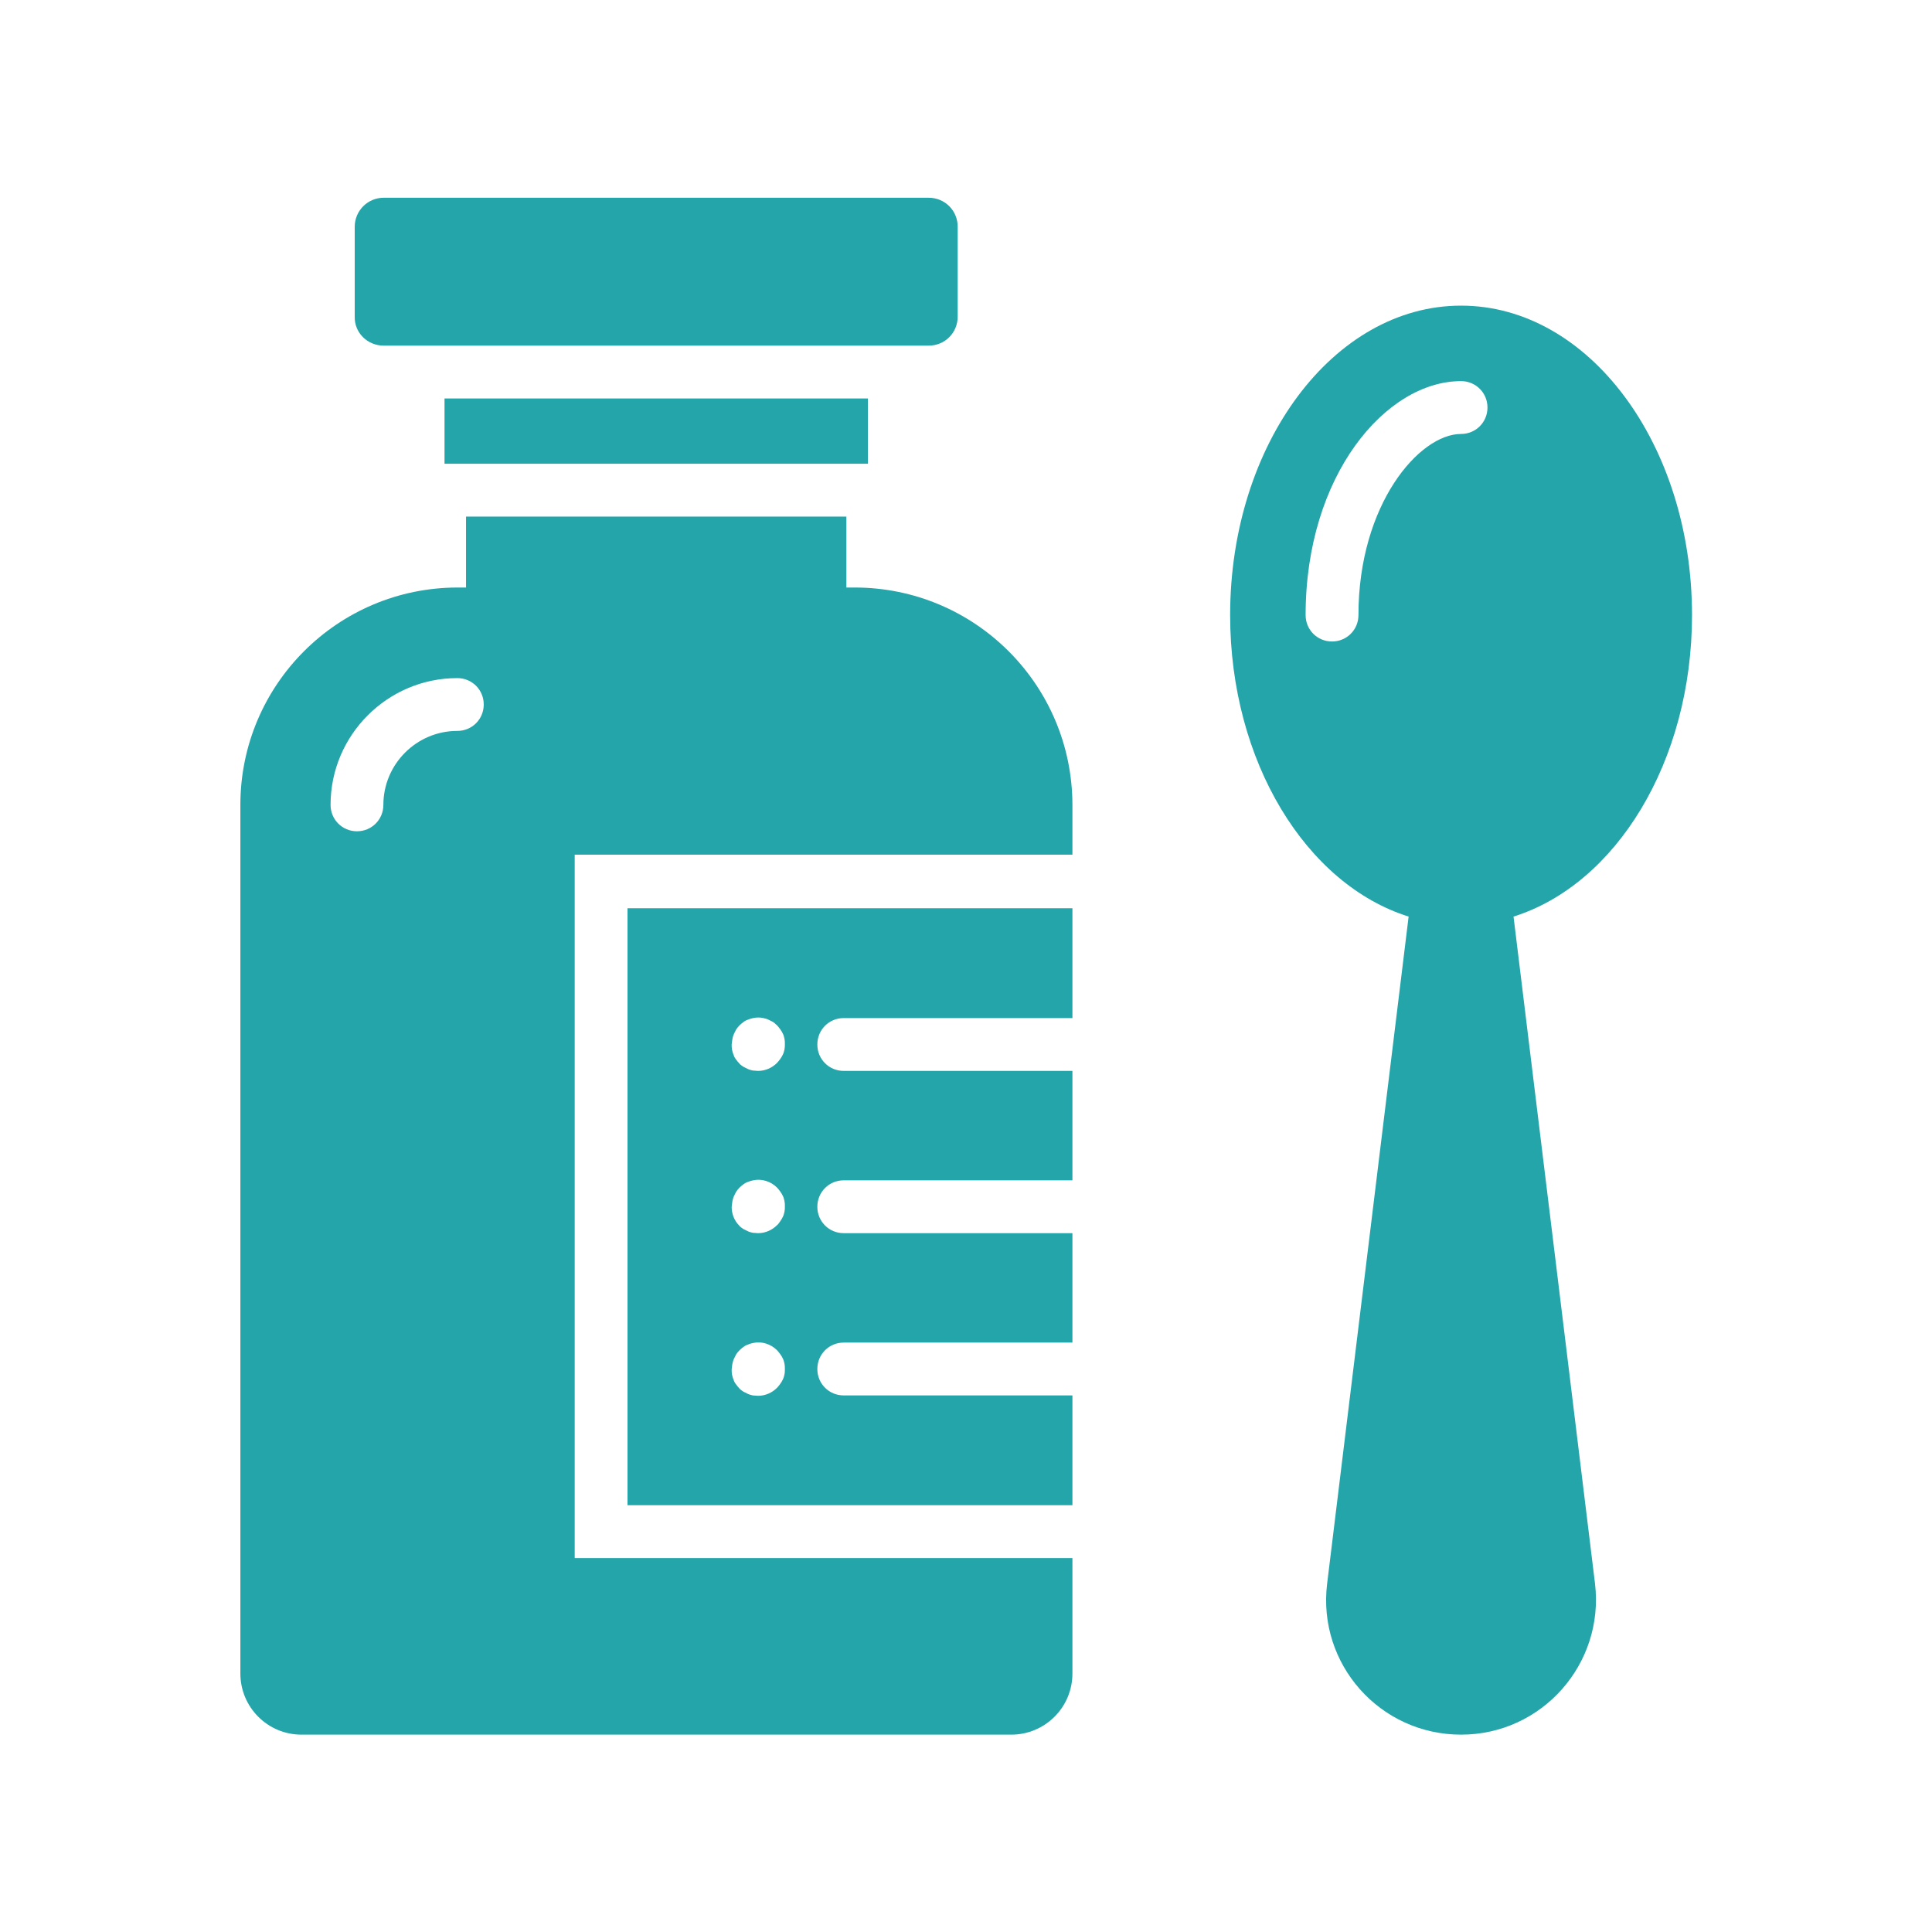
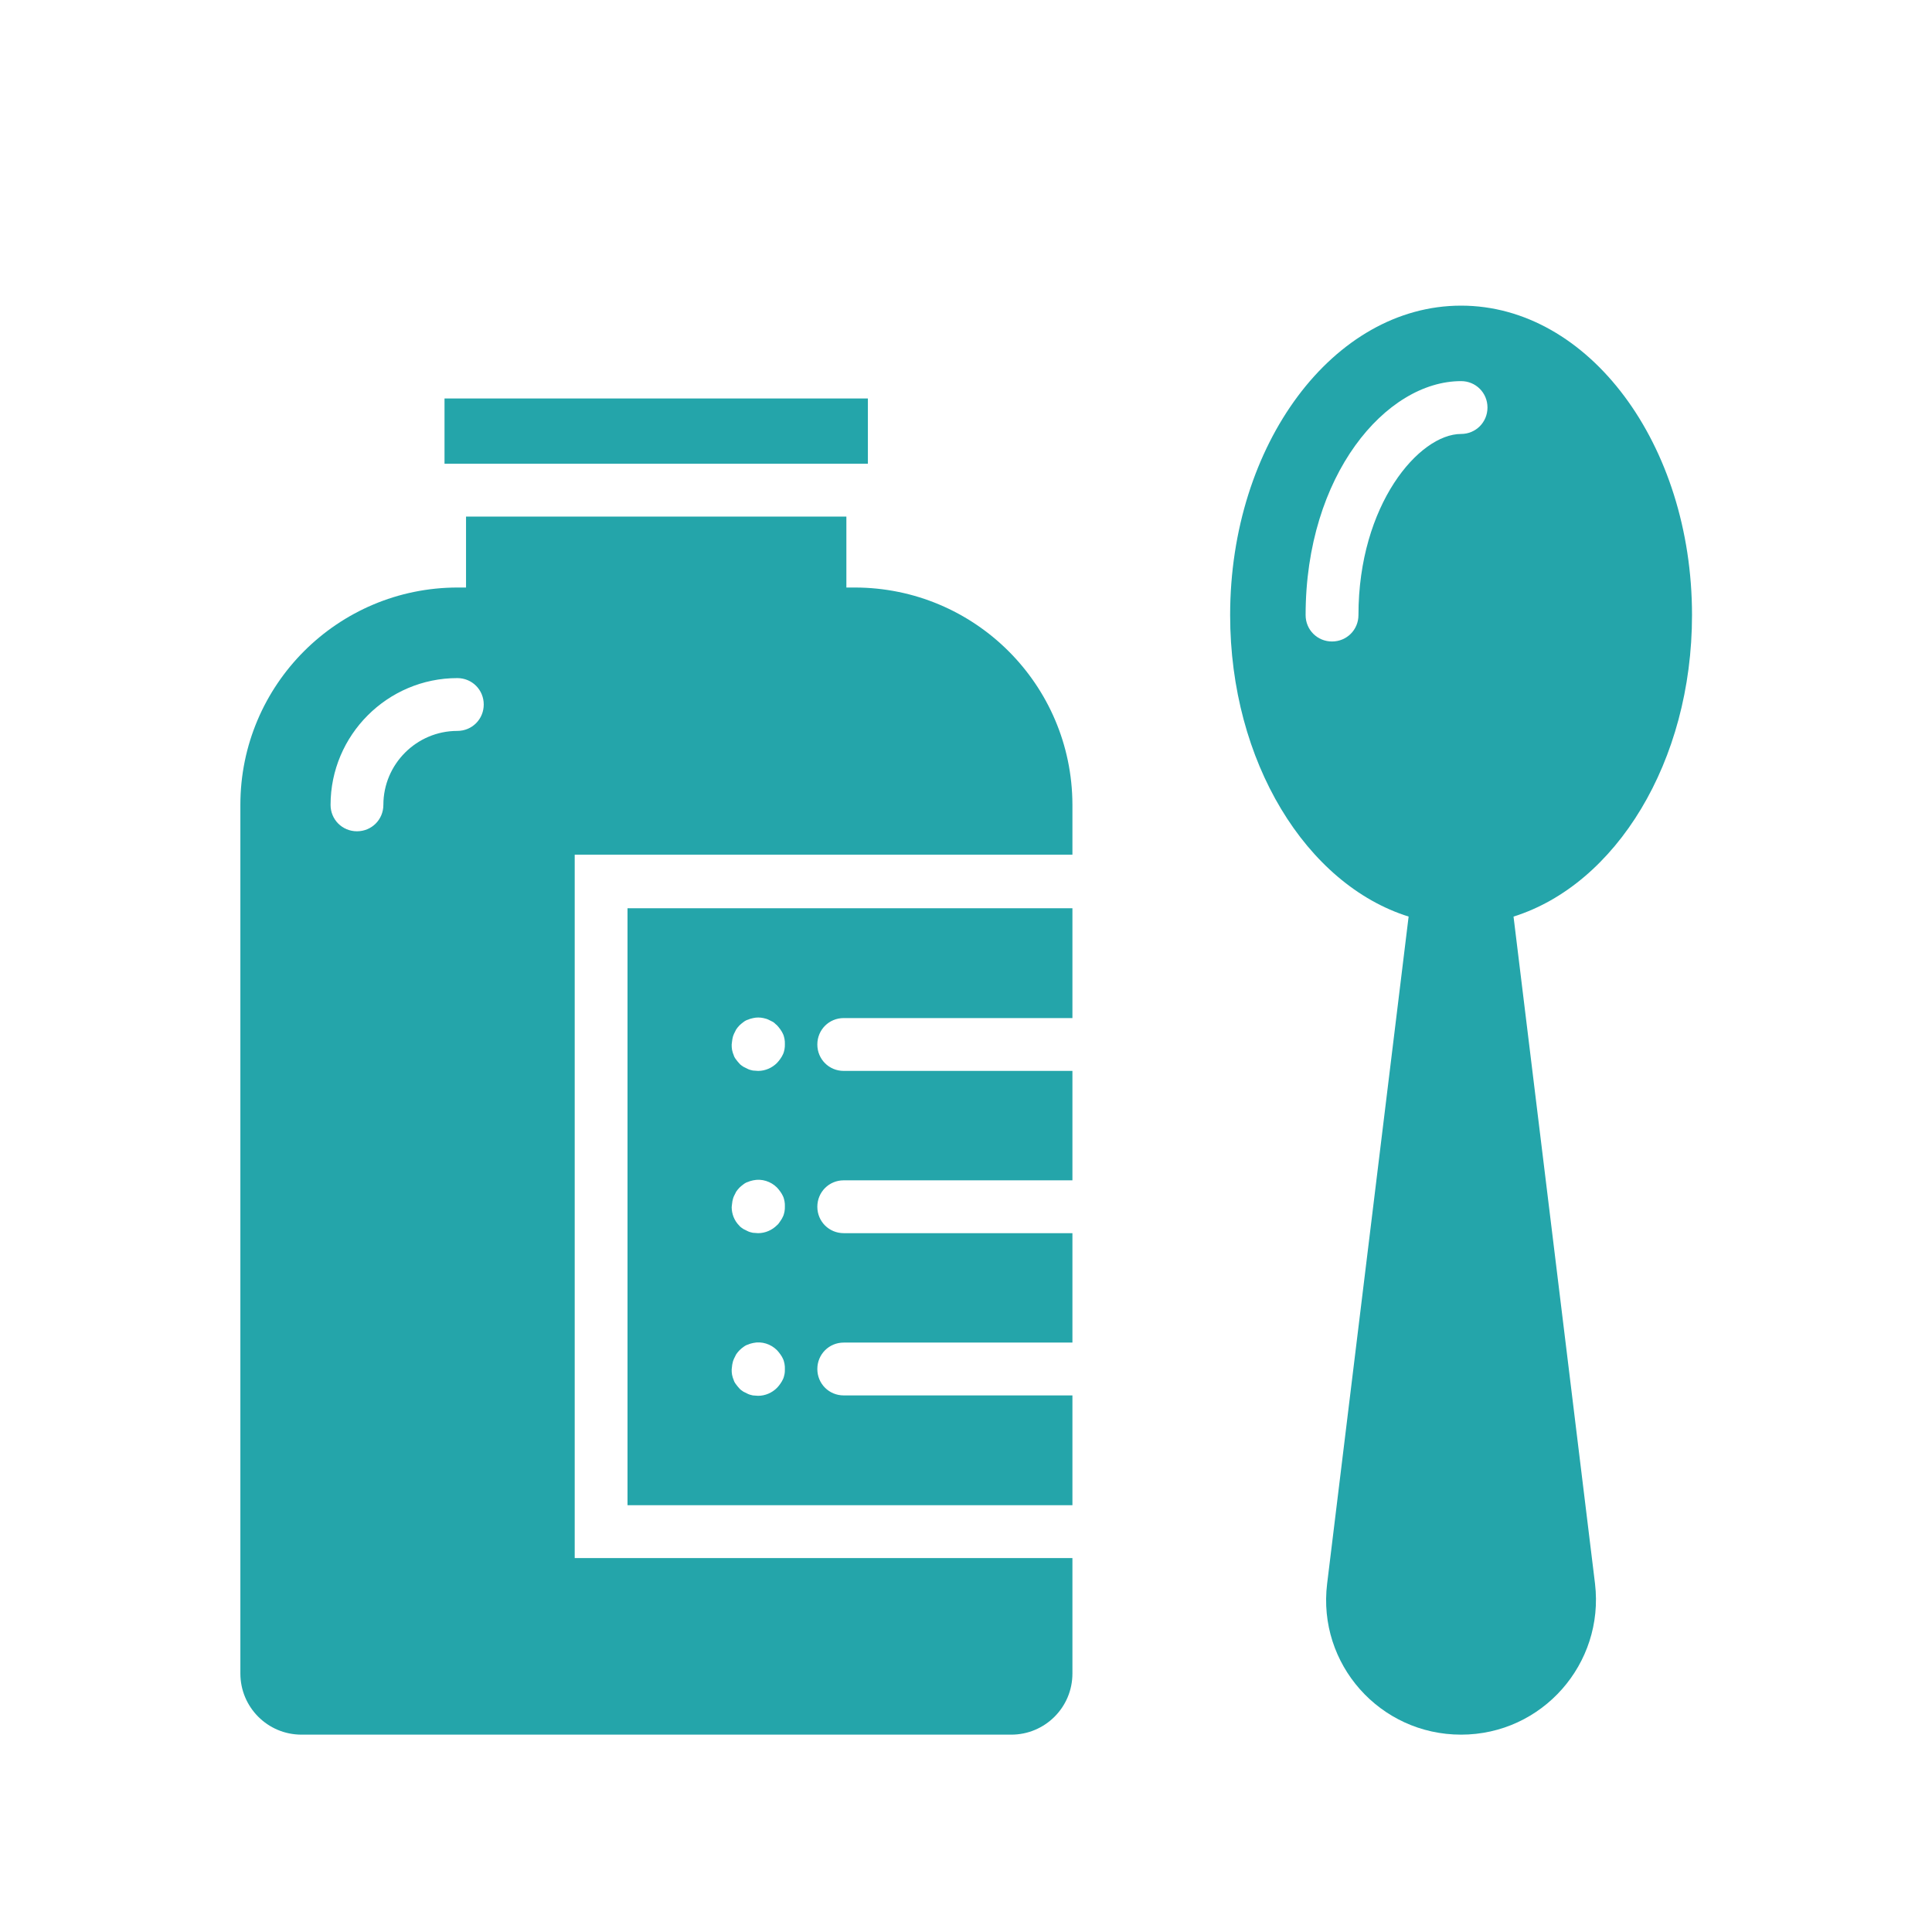
<svg xmlns="http://www.w3.org/2000/svg" width="60" height="60" viewBox="0 0 60 60" fill="none">
  <path d="M52.547 19.102C52.547 13.793 49.336 9.492 45.375 9.492C41.414 9.492 38.203 13.793 38.203 19.102C38.203 23.66 40.57 27.469 43.746 28.465L42.012 42.656L41.215 49.184C40.91 51.68 42.855 53.871 45.375 53.871C47.895 53.871 49.828 51.668 49.535 49.184L48.738 42.656L47.004 28.465C50.18 27.469 52.547 23.66 52.547 19.102ZM45.375 13.477C44.074 13.477 42.188 15.668 42.188 19.102C42.188 19.559 41.824 19.922 41.367 19.922C40.91 19.922 40.547 19.559 40.547 19.102C40.547 14.754 43.043 11.836 45.375 11.836C45.832 11.836 46.195 12.199 46.195 12.656C46.195 13.113 45.832 13.477 45.375 13.477Z" fill="#24A5AA" />
  <path d="M26.953 12.375H13.805V14.402H26.953V12.375Z" fill="#24A5AA" />
-   <path d="M11.918 10.734H28.84C29.344 10.734 29.742 10.336 29.742 9.832V7.043C29.742 6.539 29.344 6.141 28.84 6.141H11.918C11.414 6.141 11.016 6.551 11.016 7.043V9.832C11.004 10.336 11.414 10.734 11.918 10.734Z" fill="#24A5AA" />
  <path d="M26.543 18.246H26.285V16.043H14.473V18.246H14.215C10.488 18.246 7.465 21.27 7.465 24.996V51.973C7.465 53.016 8.309 53.871 9.363 53.871H31.406C32.449 53.871 33.305 53.027 33.305 51.973V48.387H17.848V26.543H33.305V24.984C33.293 21.258 30.27 18.246 26.543 18.246ZM14.203 22.699C12.938 22.699 11.906 23.73 11.906 24.996C11.906 25.453 11.543 25.816 11.086 25.816C10.629 25.816 10.266 25.453 10.266 24.996C10.266 22.828 12.035 21.059 14.203 21.059C14.66 21.059 15.023 21.422 15.023 21.879C15.023 22.336 14.66 22.699 14.203 22.699Z" fill="#24A5AA" />
  <path d="M19.488 46.746H33.305V43.336H26.203C25.746 43.336 25.383 42.973 25.383 42.516C25.383 42.059 25.746 41.695 26.203 41.695H33.305V38.297H26.203C25.746 38.297 25.383 37.934 25.383 37.477C25.383 37.02 25.746 36.656 26.203 36.656H33.305V33.258H26.203C25.746 33.258 25.383 32.895 25.383 32.438C25.383 31.98 25.746 31.617 26.203 31.617H33.305V28.207H19.488V46.746ZM22.746 32.262C22.758 32.203 22.77 32.156 22.793 32.109C22.816 32.062 22.84 32.016 22.863 31.969C22.898 31.922 22.922 31.887 22.969 31.84C23.004 31.805 23.051 31.77 23.098 31.734C23.145 31.699 23.191 31.676 23.238 31.664C23.285 31.641 23.344 31.629 23.391 31.617C23.496 31.594 23.602 31.594 23.707 31.617C23.754 31.629 23.812 31.641 23.859 31.664C23.906 31.688 23.953 31.711 24 31.734C24.047 31.758 24.082 31.805 24.129 31.84C24.164 31.875 24.199 31.922 24.234 31.969C24.27 32.016 24.293 32.062 24.316 32.109C24.34 32.156 24.352 32.215 24.363 32.262C24.375 32.32 24.375 32.367 24.375 32.426C24.375 32.473 24.375 32.531 24.363 32.59C24.352 32.637 24.34 32.695 24.316 32.742C24.293 32.789 24.27 32.836 24.234 32.883C24.199 32.93 24.176 32.965 24.129 33.012C23.977 33.164 23.766 33.258 23.543 33.258C23.484 33.258 23.438 33.246 23.379 33.246C23.332 33.234 23.273 33.223 23.227 33.199C23.18 33.176 23.133 33.152 23.086 33.129C23.039 33.094 22.992 33.07 22.957 33.023C22.922 32.988 22.887 32.941 22.852 32.895C22.816 32.848 22.793 32.801 22.781 32.754C22.758 32.707 22.746 32.648 22.734 32.602C22.723 32.543 22.723 32.496 22.723 32.438C22.734 32.367 22.734 32.32 22.746 32.262ZM22.746 37.301C22.758 37.254 22.77 37.195 22.793 37.148C22.816 37.102 22.84 37.055 22.863 37.008C22.898 36.961 22.922 36.926 22.969 36.879C23.004 36.844 23.051 36.809 23.098 36.773C23.145 36.738 23.191 36.715 23.238 36.703C23.285 36.68 23.344 36.668 23.391 36.656C23.66 36.598 23.941 36.691 24.129 36.879C24.164 36.914 24.199 36.961 24.234 37.008C24.27 37.055 24.293 37.102 24.316 37.148C24.34 37.195 24.352 37.254 24.363 37.301C24.375 37.359 24.375 37.406 24.375 37.465C24.375 37.523 24.375 37.57 24.363 37.629C24.352 37.676 24.34 37.734 24.316 37.781C24.293 37.828 24.27 37.875 24.234 37.922C24.199 37.969 24.176 38.016 24.129 38.051C23.977 38.203 23.766 38.297 23.543 38.297C23.484 38.297 23.438 38.285 23.379 38.285C23.332 38.273 23.273 38.262 23.227 38.238C23.18 38.215 23.133 38.191 23.086 38.168C23.039 38.133 22.992 38.109 22.957 38.062C22.805 37.91 22.723 37.699 22.723 37.488C22.734 37.418 22.734 37.359 22.746 37.301ZM22.746 42.352C22.758 42.293 22.77 42.246 22.793 42.199C22.816 42.152 22.84 42.105 22.863 42.059C22.898 42.012 22.922 41.977 22.969 41.93C23.016 41.883 23.051 41.859 23.098 41.824C23.145 41.789 23.191 41.766 23.238 41.754C23.285 41.73 23.344 41.719 23.391 41.707C23.66 41.648 23.941 41.742 24.129 41.93C24.164 41.965 24.199 42.012 24.234 42.059C24.27 42.105 24.293 42.152 24.316 42.199C24.34 42.246 24.352 42.305 24.363 42.352C24.375 42.41 24.375 42.457 24.375 42.516C24.375 42.562 24.375 42.621 24.363 42.68C24.352 42.727 24.34 42.785 24.316 42.832C24.293 42.879 24.27 42.926 24.234 42.973C24.199 43.02 24.176 43.055 24.129 43.102C23.977 43.254 23.766 43.348 23.543 43.348C23.484 43.348 23.438 43.336 23.379 43.336C23.332 43.324 23.273 43.312 23.227 43.289C23.18 43.266 23.133 43.242 23.086 43.219C23.039 43.184 22.992 43.16 22.957 43.113C22.922 43.078 22.887 43.031 22.852 42.984C22.816 42.938 22.793 42.891 22.781 42.844C22.758 42.797 22.746 42.738 22.734 42.691C22.723 42.633 22.723 42.586 22.723 42.527C22.734 42.457 22.734 42.398 22.746 42.352Z" fill="#24A5AA" />
</svg>